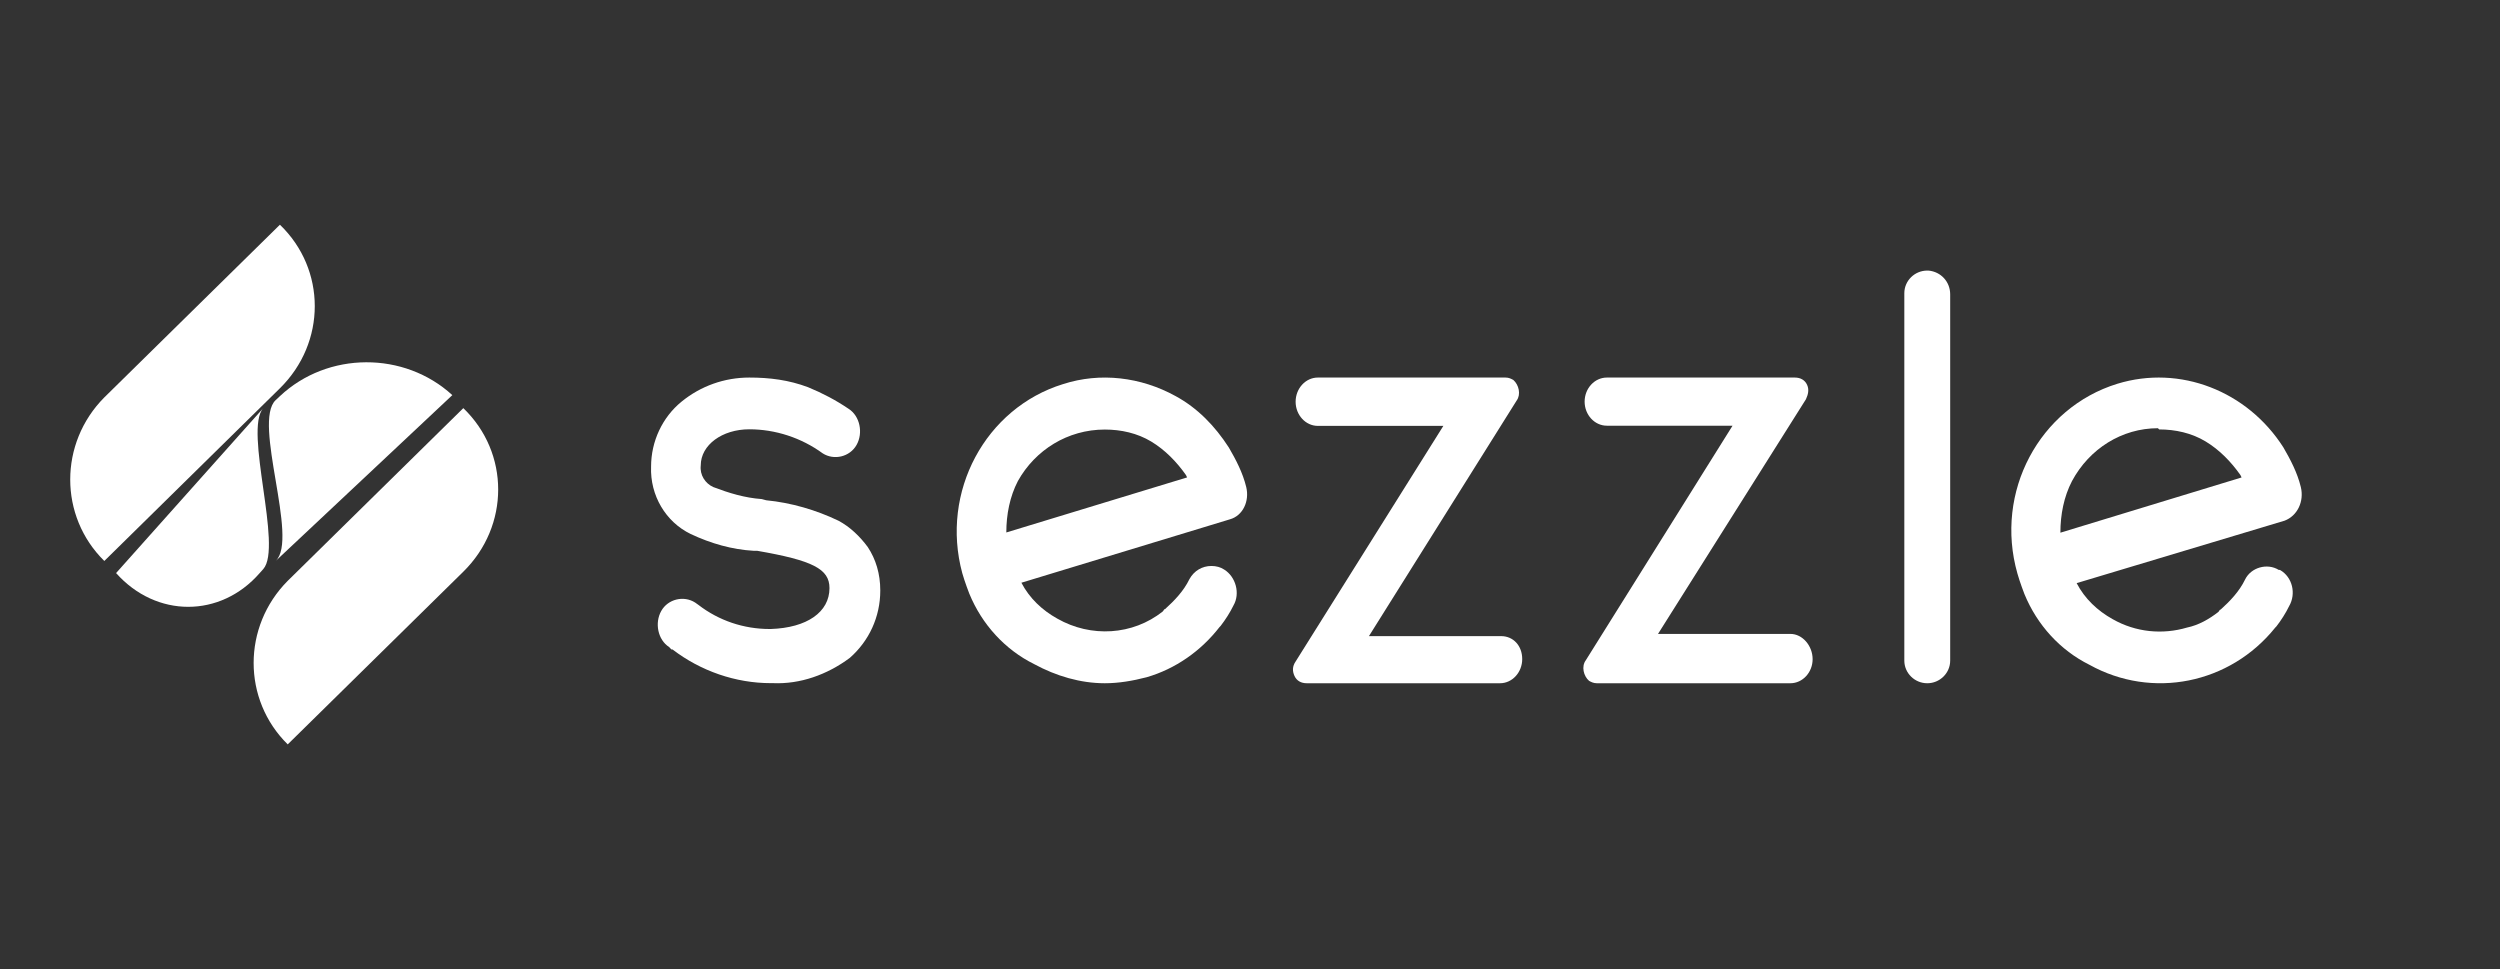
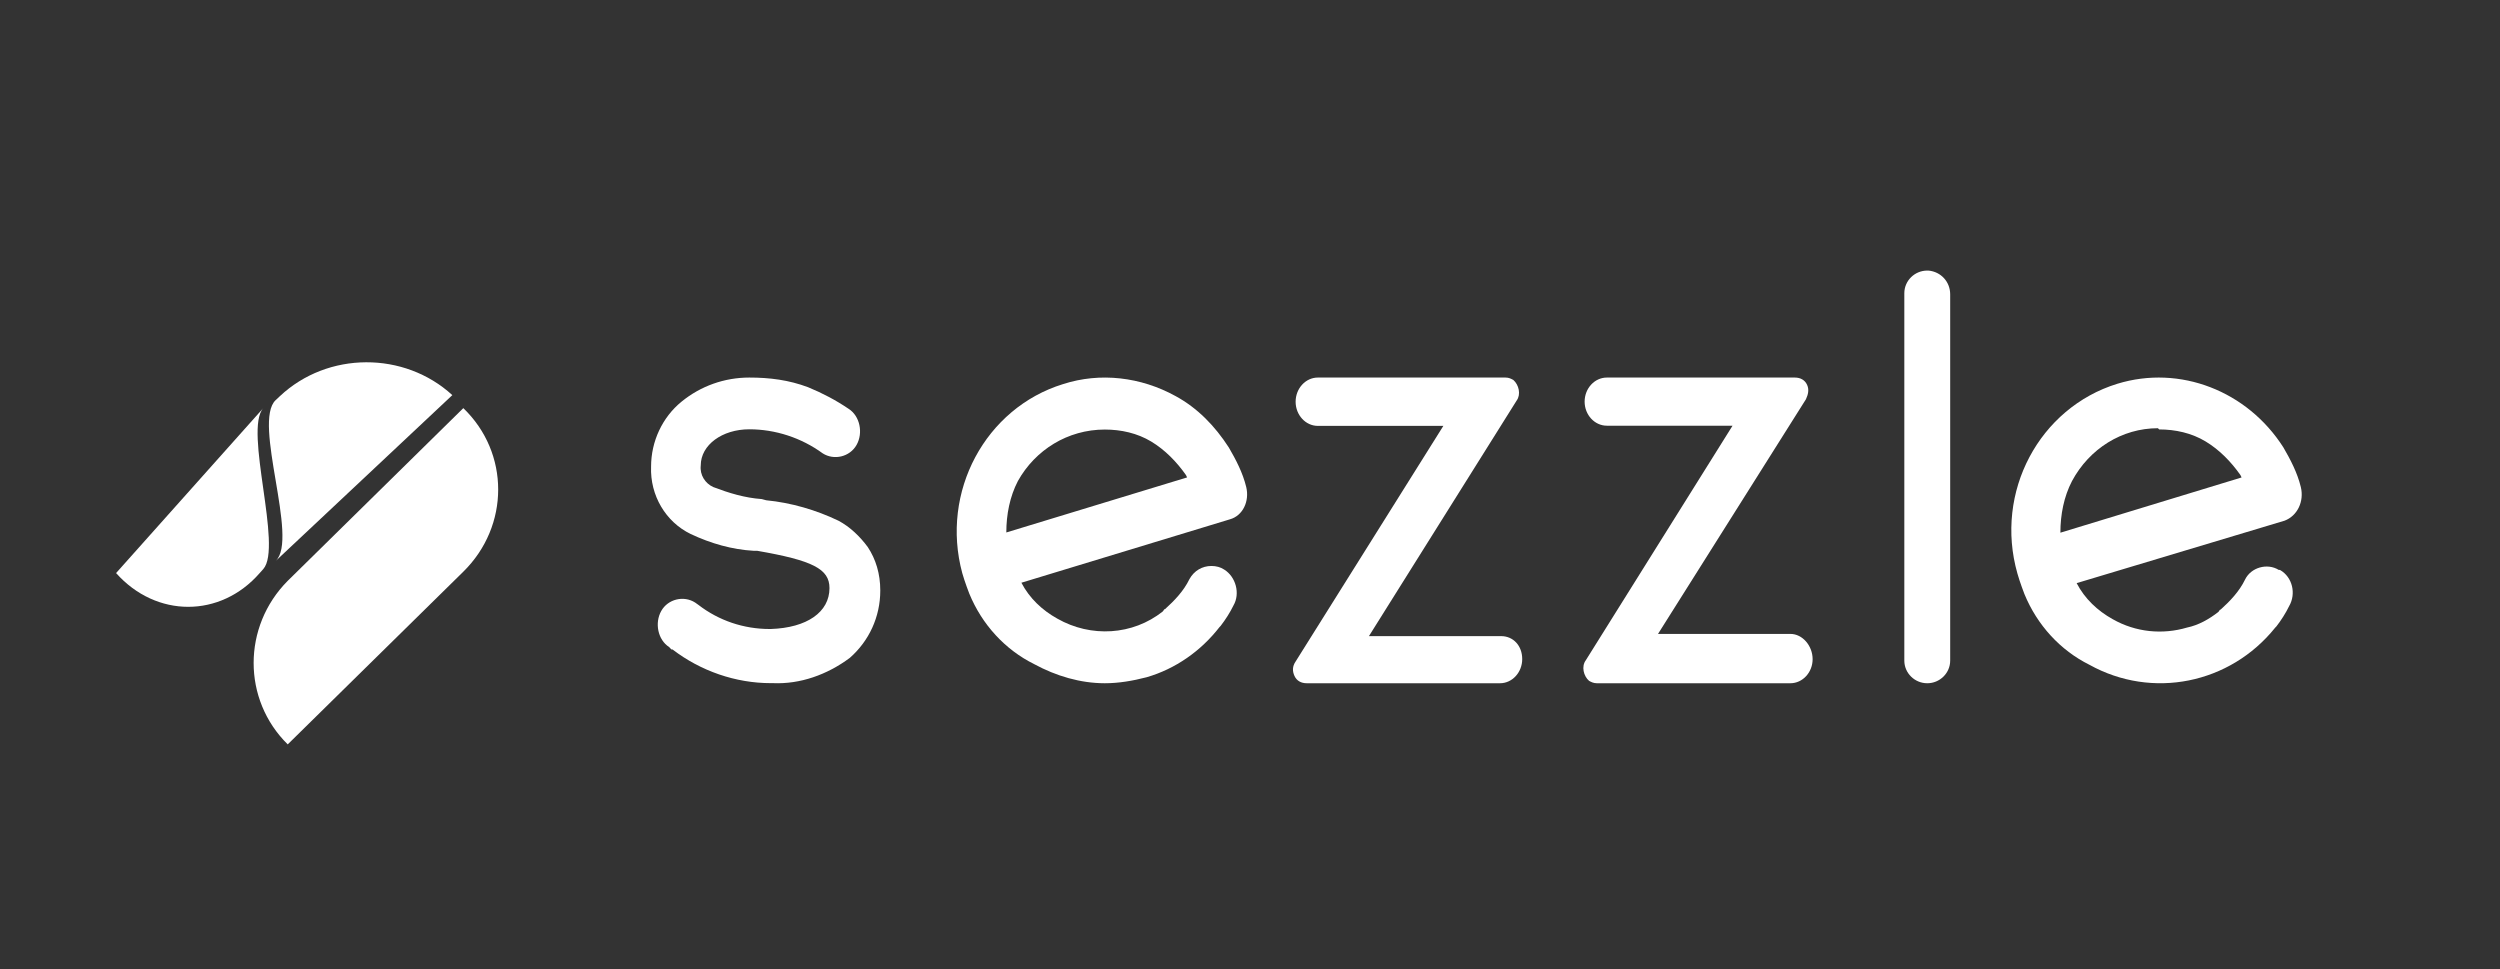
<svg xmlns="http://www.w3.org/2000/svg" width="178" height="69" viewBox="0 0 178 69" fill="none">
  <rect x="0" y="0" width="178" height="69" fill="#333333" stroke="none" />
  <path d="M8.265 40.803C11.123 44.007 15.695 44.007 18.49 40.803L18.744 40.519C20.141 38.953 17.346 30.625 18.744 29.059L8.265 40.803Z" fill="white" />
  <path d="M19.931 28.204L19.628 28.488C17.961 30.053 21.295 38.376 19.628 39.941L32.206 28.133C28.796 25.003 23.341 25.003 19.931 28.204Z" fill="white" />
-   <path d="M7.427 28.296C4.191 31.551 4.191 36.759 7.427 39.941L19.93 27.645C23.239 24.39 23.239 19.183 19.93 16L7.427 28.296Z" fill="url(#paint0_linear_11_117)" />
  <path d="M20.486 41.355C17.25 44.61 17.25 49.818 20.486 53L32.988 40.704C36.298 37.449 36.298 32.241 32.988 29.059L20.486 41.355Z" fill="white" />
  <path d="M88.731 34.674C88.483 33.652 87.988 32.715 87.493 31.863C86.503 30.329 85.265 29.051 83.697 28.199C81.222 26.836 78.334 26.495 75.693 27.347C70.165 29.051 66.947 35.015 68.514 40.809C68.68 41.405 69.01 42.257 69.01 42.257C69.917 44.472 71.567 46.261 73.63 47.284C75.198 48.136 76.931 48.647 78.664 48.647C79.654 48.647 80.644 48.477 81.634 48.221C83.697 47.625 85.513 46.347 86.833 44.643L86.915 44.557C87.245 44.131 87.575 43.62 87.823 43.109C88.318 42.257 87.988 41.064 87.163 40.553C86.915 40.383 86.585 40.297 86.255 40.297C85.595 40.297 85.017 40.638 84.687 41.235C84.275 42.087 83.615 42.768 82.955 43.365C82.872 43.365 82.872 43.45 82.79 43.535C80.644 45.239 77.674 45.409 75.281 44.046C74.208 43.45 73.3 42.598 72.723 41.49L87.575 36.974C88.483 36.719 88.978 35.697 88.731 34.674C88.731 34.759 88.731 34.759 88.731 34.674ZM78.664 30.584C79.819 30.584 80.974 30.84 81.964 31.436C82.955 32.033 83.78 32.885 84.44 33.822L84.522 33.992L71.65 37.912C71.65 36.634 71.898 35.356 72.475 34.248C73.713 32.033 76.023 30.584 78.664 30.584Z" fill="white" />
  <path d="M106.88 45.292H97.468L107.987 28.517C108.303 28.087 108.145 27.398 107.75 27.054C107.591 26.968 107.433 26.882 107.196 26.882H93.83C92.96 26.882 92.248 27.657 92.248 28.603C92.248 29.549 92.96 30.323 93.83 30.323H102.767L92.248 47.099C92.011 47.443 92.011 47.787 92.169 48.131C92.327 48.475 92.644 48.647 93.039 48.647H106.801C107.671 48.647 108.382 47.873 108.382 46.926C108.382 45.98 107.75 45.292 106.88 45.292Z" fill="white" />
  <path d="M127.475 45.134H118.051L128.584 28.425C128.742 28.082 128.821 27.739 128.663 27.396C128.504 27.054 128.188 26.882 127.792 26.882H114.408C113.537 26.882 112.825 27.654 112.825 28.596C112.825 29.539 113.537 30.31 114.408 30.31H123.357L112.904 47.019C112.587 47.447 112.745 48.133 113.141 48.476C113.3 48.561 113.458 48.647 113.696 48.647H127.475C128.346 48.647 129.059 47.876 129.059 46.933C129.059 45.991 128.346 45.134 127.475 45.134Z" fill="white" />
  <path d="M137.221 19.265C136.323 19.265 135.588 19.989 135.588 20.875V47.037C135.588 47.922 136.323 48.647 137.221 48.647C138.118 48.647 138.853 47.922 138.853 47.037V20.955C138.853 20.07 138.2 19.345 137.302 19.265H137.221Z" fill="white" />
  <path d="M163.819 34.679C163.571 33.653 163.074 32.712 162.578 31.857C160.014 27.838 155.218 25.957 150.752 27.325C145.211 29.035 141.986 35.021 143.64 40.835C143.805 41.434 144.136 42.289 144.136 42.289C145.046 44.512 146.7 46.307 148.767 47.333C153.233 49.813 158.774 48.701 161.999 44.683L162.082 44.597C162.413 44.17 162.744 43.657 162.992 43.144C163.488 42.289 163.24 41.092 162.33 40.578C162.33 40.578 162.33 40.578 162.247 40.578C161.42 40.066 160.263 40.407 159.849 41.263C159.436 42.118 158.774 42.802 158.112 43.4C158.03 43.4 158.03 43.486 157.947 43.571C157.285 44.084 156.541 44.512 155.714 44.683C153.977 45.196 152.075 45.025 150.421 44.084C149.346 43.486 148.436 42.631 147.857 41.519L162.661 37.073C163.571 36.731 164.067 35.705 163.819 34.679ZM153.729 30.575C154.887 30.575 156.045 30.831 157.037 31.43C158.03 32.028 158.857 32.883 159.518 33.824L159.601 33.995L146.7 37.928C146.7 36.645 146.948 35.363 147.527 34.251C148.767 31.943 151.083 30.489 153.647 30.489L153.729 30.575Z" fill="white" />
  <path d="M61.792 38.96C61.229 38.189 60.506 37.504 59.702 37.076C58.094 36.305 56.325 35.791 54.557 35.62L54.235 35.534C53.029 35.448 51.904 35.106 50.779 34.677C50.216 34.42 49.814 33.821 49.894 33.136C49.894 31.679 51.422 30.566 53.351 30.566C55.2 30.566 57.049 31.165 58.577 32.279C59.38 32.793 60.506 32.536 60.988 31.679C61.471 30.823 61.229 29.623 60.425 29.11C59.541 28.51 58.577 27.996 57.531 27.568C56.165 27.054 54.798 26.882 53.351 26.882C51.582 26.882 49.894 27.482 48.528 28.596C47.161 29.709 46.357 31.422 46.357 33.221C46.277 35.277 47.402 37.161 49.171 38.018C50.618 38.703 52.145 39.132 53.673 39.217H53.914C57.853 39.903 59.059 40.502 59.059 41.873C59.059 43.586 57.451 44.7 54.879 44.785H54.798C52.949 44.785 51.181 44.186 49.733 43.072L49.492 42.901C48.688 42.387 47.563 42.644 47.081 43.5C46.598 44.357 46.839 45.556 47.643 46.07L47.804 46.241H47.884C49.894 47.783 52.386 48.64 54.879 48.64H55.039C56.969 48.725 58.898 48.04 60.506 46.841C61.873 45.642 62.676 43.929 62.676 42.044C62.676 40.845 62.355 39.817 61.792 38.96Z" fill="white" />
  <defs>
    <linearGradient id="paint0_linear_11_117" x1="5.005" y1="28" x2="22.42" y2="28" gradientUnits="userSpaceOnUse">
      <stop stop-color="white" />
      <stop offset="0.51" stop-color="white" />
      <stop offset="0.68" stop-color="white" />
      <stop offset="1" stop-color="white" />
    </linearGradient>
  </defs>
</svg>